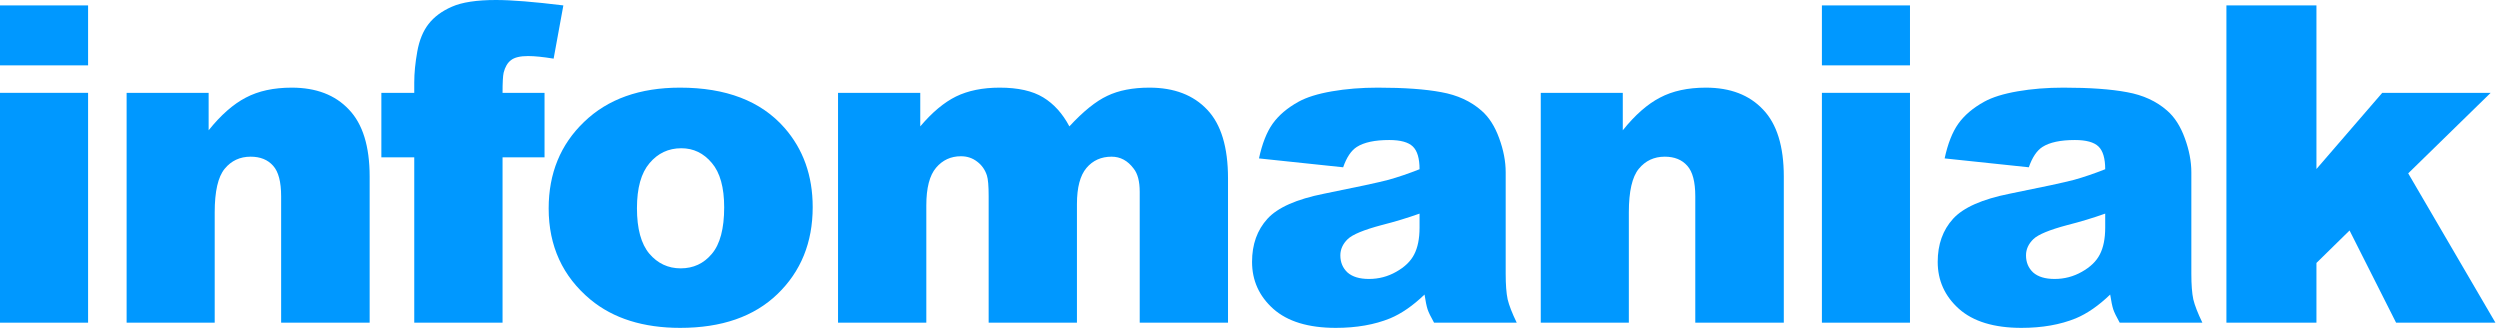
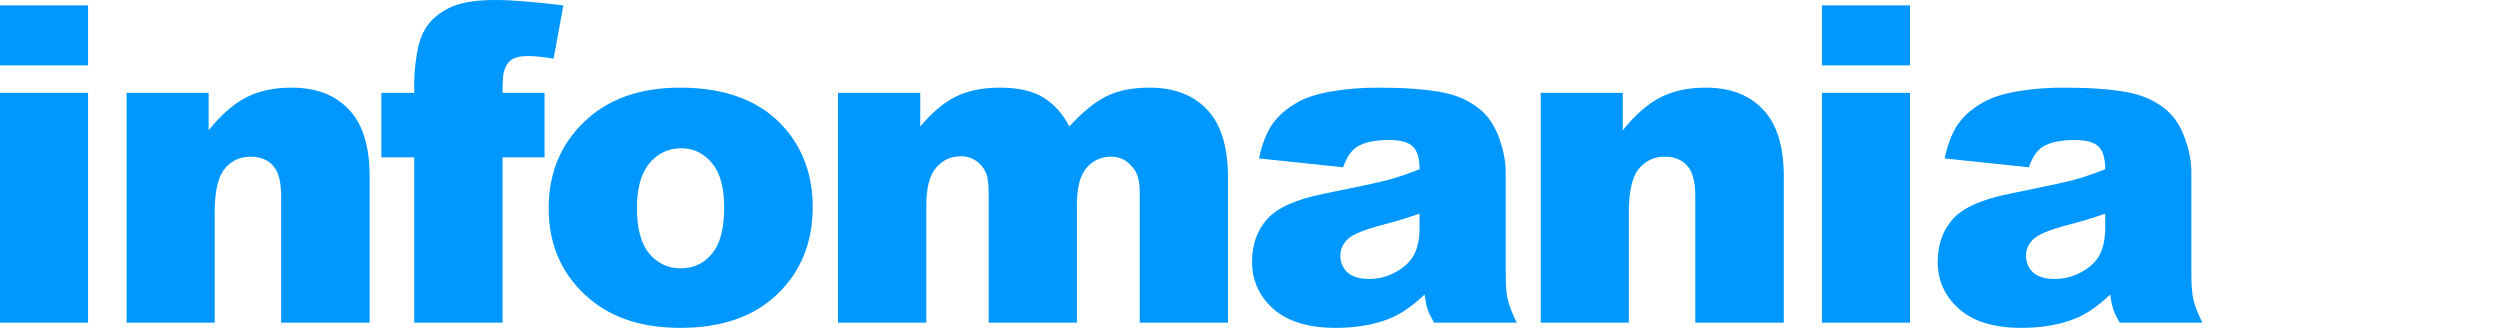
<svg xmlns="http://www.w3.org/2000/svg" width="244" height="32" viewBox="0 0 244 32" fill="none">
  <path d="M0 0.528H8.597V6.379H0V0.528ZM0 9.061H8.597V31.493H0V9.061Z" fill="#0098FF" />
  <path d="M12.358 9.061H20.363V12.716C21.56 11.223 22.771 10.16 23.996 9.526C25.221 8.878 26.714 8.554 28.474 8.554C30.854 8.554 32.713 9.266 34.05 10.688C35.402 12.096 36.078 14.278 36.078 17.236V31.493H27.439V19.158C27.439 17.75 27.179 16.757 26.658 16.18C26.137 15.588 25.405 15.292 24.461 15.292C23.419 15.292 22.574 15.687 21.926 16.475C21.279 17.264 20.955 18.679 20.955 20.721V31.493H12.358V9.061Z" fill="#0098FF" />
  <path d="M49.049 9.061H53.147V15.356H49.049V31.493H40.431V15.356H37.221V9.061H40.431V8.048C40.431 7.132 40.53 6.125 40.727 5.027C40.924 3.929 41.29 3.035 41.825 2.345C42.374 1.64 43.135 1.077 44.106 0.655C45.092 0.218 46.528 0 48.415 0C49.922 0 52.112 0.176 54.984 0.528L54.034 5.724C53.006 5.555 52.175 5.471 51.541 5.471C50.767 5.471 50.211 5.604 49.873 5.872C49.535 6.125 49.295 6.534 49.154 7.097C49.084 7.407 49.049 8.062 49.049 9.061Z" fill="#0098FF" />
  <path d="M53.55 20.341C53.55 16.919 54.704 14.102 57.014 11.892C59.323 9.667 62.442 8.554 66.371 8.554C70.863 8.554 74.256 9.857 76.552 12.462C78.396 14.56 79.319 17.144 79.319 20.214C79.319 23.664 78.171 26.494 75.876 28.705C73.594 30.902 70.433 32 66.392 32C62.787 32 59.872 31.085 57.647 29.254C54.916 26.987 53.55 24.016 53.55 20.341ZM62.167 20.32C62.167 22.319 62.569 23.798 63.371 24.755C64.188 25.713 65.209 26.191 66.434 26.191C67.673 26.191 68.687 25.72 69.476 24.776C70.278 23.833 70.68 22.319 70.68 20.235C70.68 18.292 70.278 16.848 69.476 15.905C68.673 14.947 67.68 14.469 66.498 14.469C65.244 14.469 64.209 14.954 63.392 15.926C62.576 16.884 62.167 18.348 62.167 20.32Z" fill="#0098FF" />
  <path d="M81.792 9.061H89.818V12.335C90.973 10.969 92.134 9.998 93.303 9.42C94.486 8.843 95.908 8.554 97.57 8.554C99.358 8.554 100.773 8.871 101.815 9.505C102.857 10.139 103.709 11.082 104.371 12.335C105.723 10.871 106.955 9.878 108.067 9.357C109.18 8.822 110.553 8.554 112.186 8.554C114.594 8.554 116.474 9.273 117.826 10.709C119.178 12.131 119.854 14.363 119.854 17.405V31.493H111.236V18.714C111.236 17.7 111.039 16.947 110.644 16.454C110.067 15.68 109.349 15.292 108.49 15.292C107.476 15.292 106.659 15.659 106.04 16.391C105.42 17.123 105.11 18.299 105.11 19.918V31.493H96.493V19.137C96.493 18.151 96.436 17.482 96.324 17.13C96.141 16.567 95.824 16.116 95.373 15.778C94.922 15.426 94.394 15.25 93.789 15.25C92.803 15.25 91.994 15.623 91.36 16.37C90.726 17.116 90.409 18.341 90.409 20.045V31.493H81.792V9.061Z" fill="#0098FF" />
  <path d="M131.092 16.327L122.876 15.461C123.186 14.025 123.629 12.899 124.206 12.082C124.798 11.251 125.643 10.533 126.741 9.927C127.53 9.491 128.614 9.153 129.994 8.914C131.374 8.674 132.867 8.554 134.472 8.554C137.049 8.554 139.119 8.702 140.682 8.998C142.245 9.28 143.547 9.878 144.589 10.793C145.322 11.427 145.899 12.328 146.321 13.497C146.744 14.652 146.955 15.757 146.955 16.813V26.72C146.955 27.776 147.018 28.606 147.145 29.212C147.286 29.803 147.582 30.564 148.032 31.493H139.964C139.64 30.916 139.428 30.479 139.33 30.183C139.231 29.874 139.133 29.395 139.034 28.747C137.908 29.831 136.788 30.606 135.676 31.071C134.155 31.69 132.388 32 130.374 32C127.699 32 125.664 31.38 124.27 30.141C122.89 28.902 122.2 27.374 122.2 25.558C122.2 23.854 122.7 22.453 123.7 21.355C124.699 20.256 126.544 19.439 129.234 18.904C132.458 18.256 134.549 17.806 135.507 17.552C136.464 17.285 137.478 16.94 138.548 16.517C138.548 15.461 138.33 14.722 137.894 14.3C137.457 13.877 136.69 13.666 135.591 13.666C134.183 13.666 133.127 13.891 132.423 14.342C131.874 14.694 131.43 15.356 131.092 16.327ZM138.548 20.848C137.366 21.27 136.133 21.643 134.852 21.967C133.106 22.432 132.001 22.889 131.536 23.34C131.057 23.805 130.818 24.333 130.818 24.924C130.818 25.6 131.05 26.156 131.515 26.593C131.993 27.015 132.691 27.226 133.606 27.226C134.563 27.226 135.45 26.994 136.267 26.529C137.098 26.065 137.682 25.501 138.02 24.84C138.372 24.164 138.548 23.291 138.548 22.221V20.848Z" fill="#0098FF" />
  <path d="M150.378 9.061H158.384V12.716C159.581 11.223 160.792 10.16 162.017 9.526C163.242 8.878 164.734 8.554 166.495 8.554C168.874 8.554 170.733 9.266 172.071 10.688C173.423 12.096 174.099 14.278 174.099 17.236V31.493H165.46V19.158C165.46 17.75 165.199 16.757 164.678 16.18C164.157 15.588 163.425 15.292 162.481 15.292C161.439 15.292 160.595 15.687 159.947 16.475C159.299 17.264 158.975 18.679 158.975 20.721V31.493H150.378V9.061Z" fill="#0098FF" />
  <path d="M177.818 0.528H186.414V6.379H177.818V0.528ZM177.818 9.061H186.414V31.493H177.818V9.061Z" fill="#0098FF" />
  <path d="M198.012 16.327L189.796 15.461C190.105 14.025 190.549 12.899 191.126 12.082C191.718 11.251 192.563 10.533 193.661 9.927C194.45 9.491 195.534 9.153 196.914 8.914C198.294 8.674 199.786 8.554 201.392 8.554C203.969 8.554 206.039 8.702 207.602 8.998C209.165 9.28 210.467 9.878 211.509 10.793C212.241 11.427 212.819 12.328 213.241 13.497C213.664 14.652 213.875 15.757 213.875 16.813V26.72C213.875 27.776 213.938 28.606 214.065 29.212C214.206 29.803 214.502 30.564 214.952 31.493H206.883C206.56 30.916 206.348 30.479 206.25 30.183C206.151 29.874 206.053 29.395 205.954 28.747C204.828 29.831 203.708 30.606 202.596 31.071C201.075 31.69 199.308 32 197.294 32C194.619 32 192.584 31.38 191.19 30.141C189.81 28.902 189.12 27.374 189.12 25.558C189.12 23.854 189.62 22.453 190.619 21.355C191.619 20.256 193.464 19.439 196.153 18.904C199.378 18.256 201.469 17.806 202.427 17.552C203.384 17.285 204.398 16.94 205.468 16.517C205.468 15.461 205.25 14.722 204.814 14.3C204.377 13.877 203.61 13.666 202.511 13.666C201.103 13.666 200.047 13.891 199.343 14.342C198.794 14.694 198.35 15.356 198.012 16.327ZM205.468 20.848C204.285 21.27 203.053 21.643 201.772 21.967C200.026 22.432 198.92 22.889 198.456 23.34C197.977 23.805 197.738 24.333 197.738 24.924C197.738 25.6 197.97 26.156 198.435 26.593C198.913 27.015 199.61 27.226 200.526 27.226C201.483 27.226 202.37 26.994 203.187 26.529C204.018 26.065 204.602 25.501 204.94 24.84C205.292 24.164 205.468 23.291 205.468 22.221V20.848Z" fill="#0098FF" />
-   <path d="M217.298 0.528H226.085V16.496L232.506 9.061H243.088L235.041 16.919L243.553 31.493H233.858L229.317 22.495L226.085 25.663V31.493H217.298V0.528Z" fill="#0098FF" />
</svg>